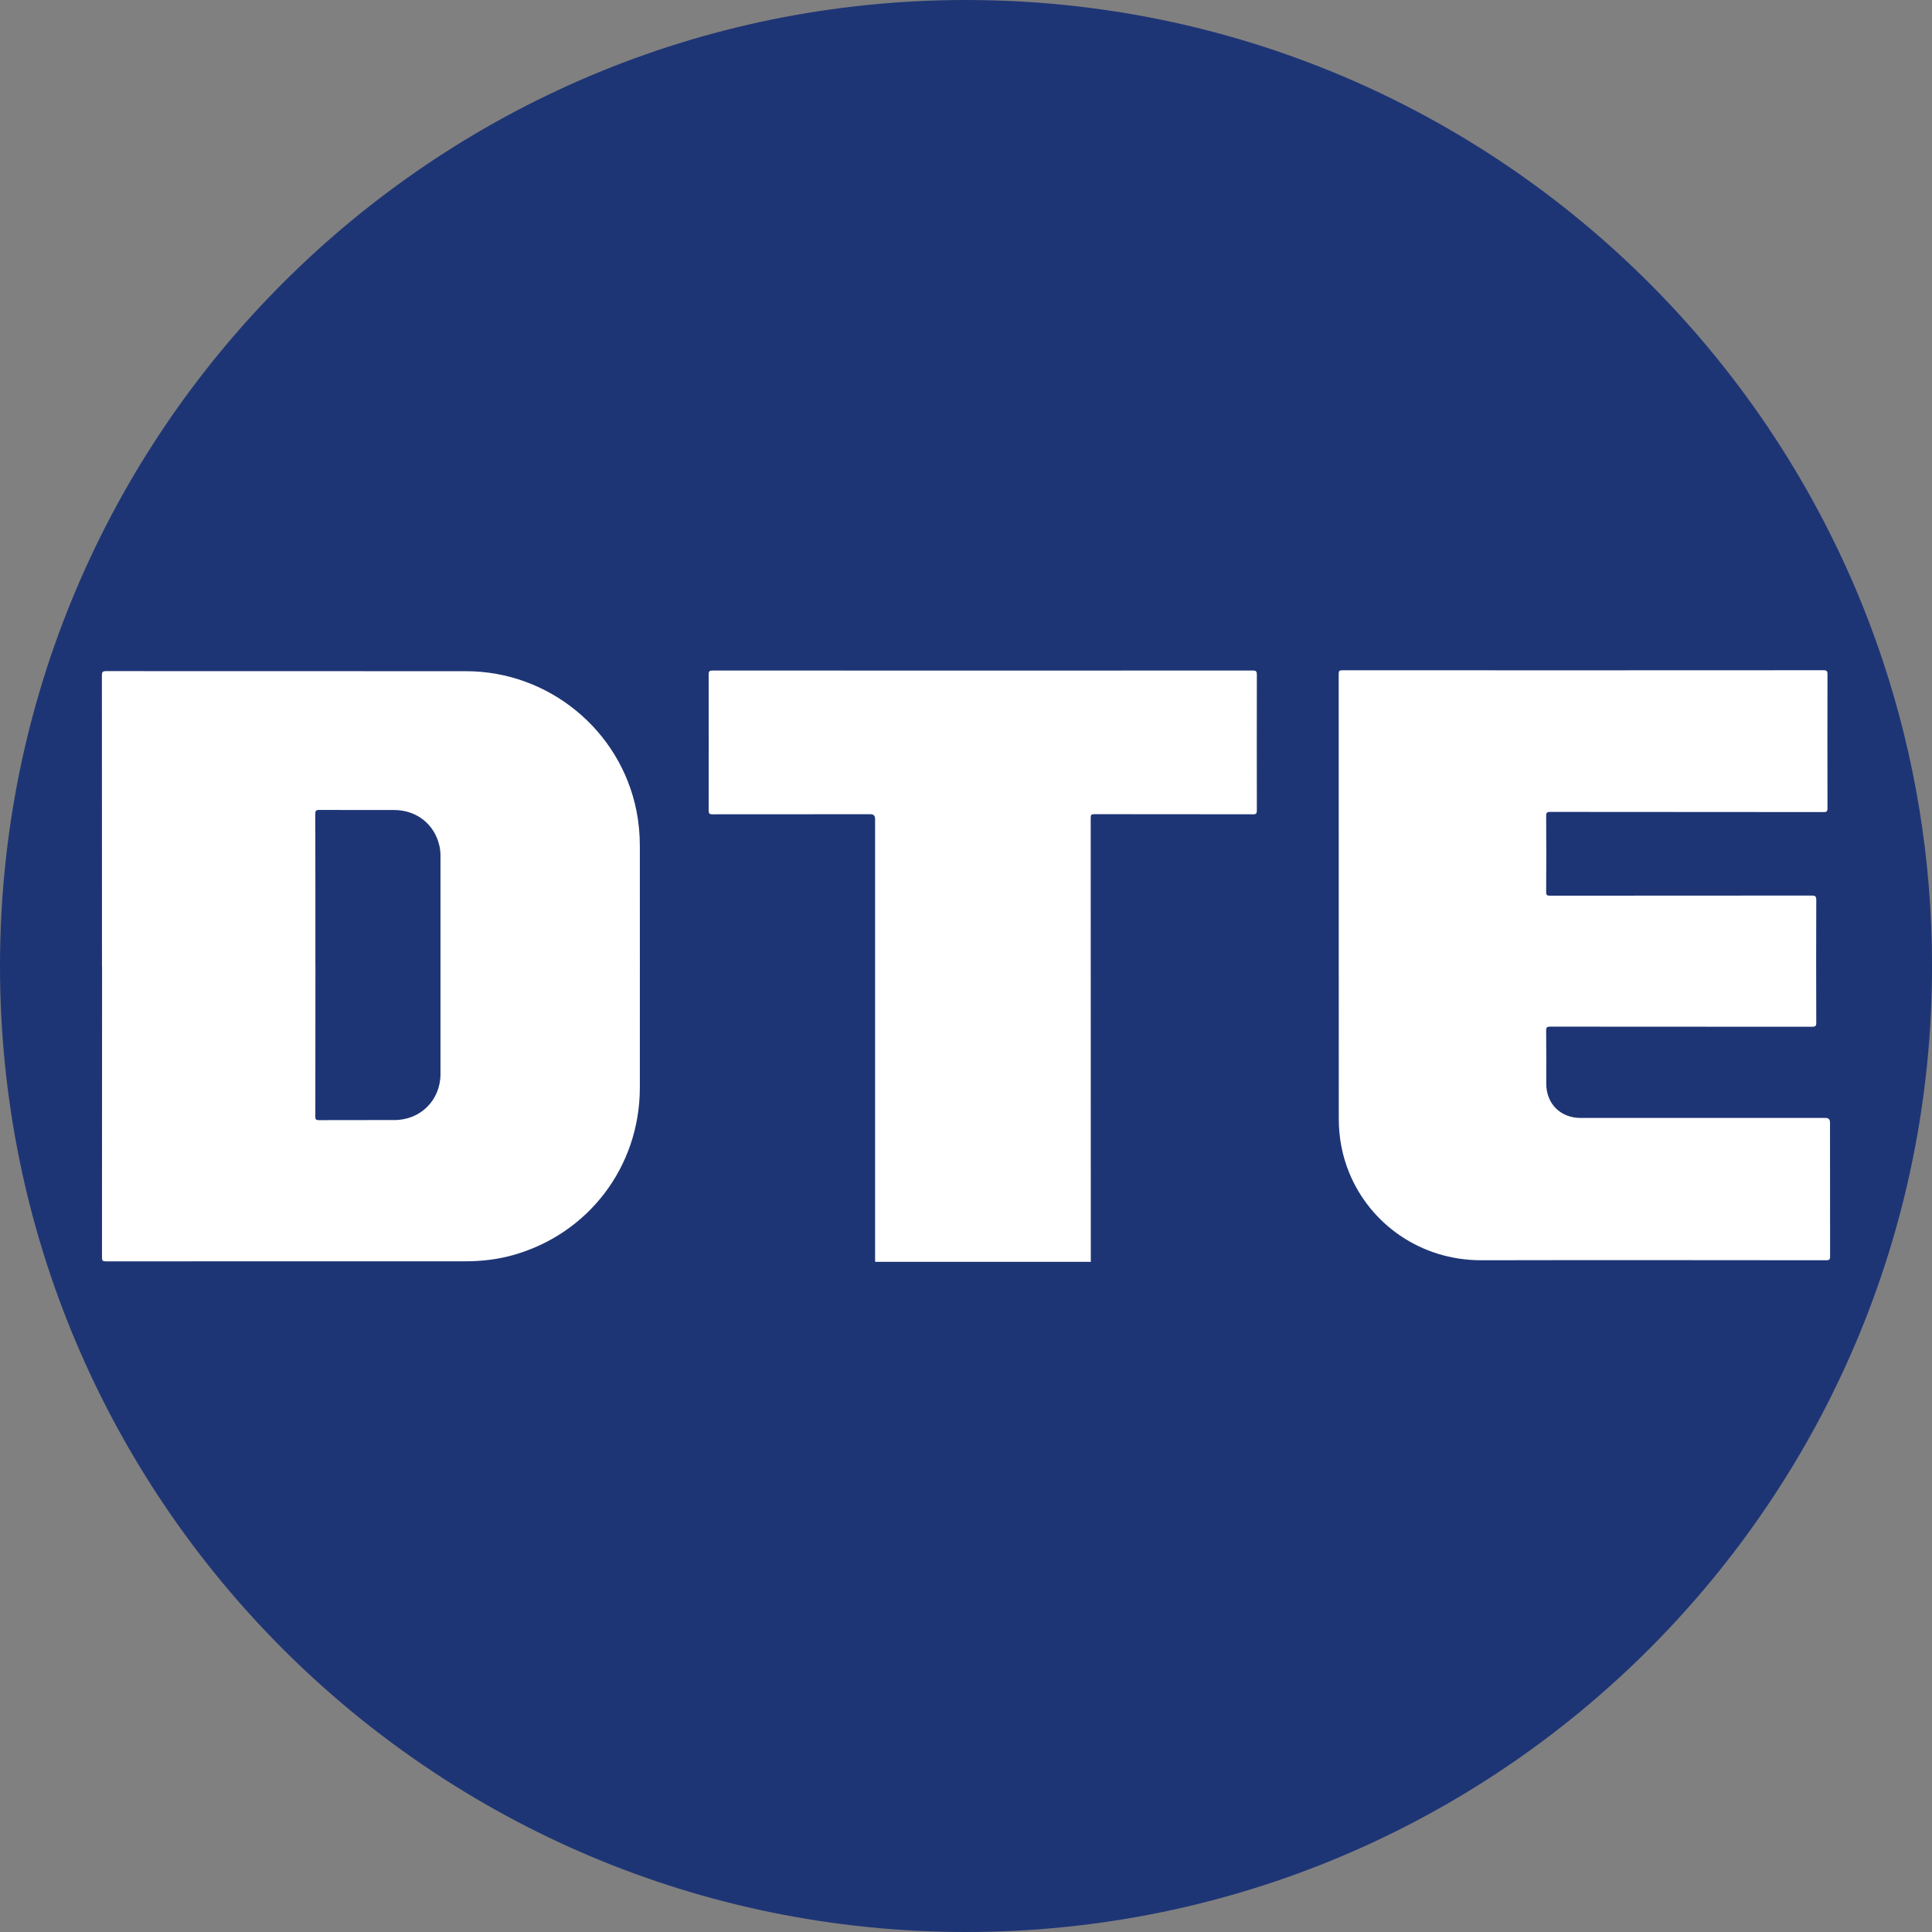
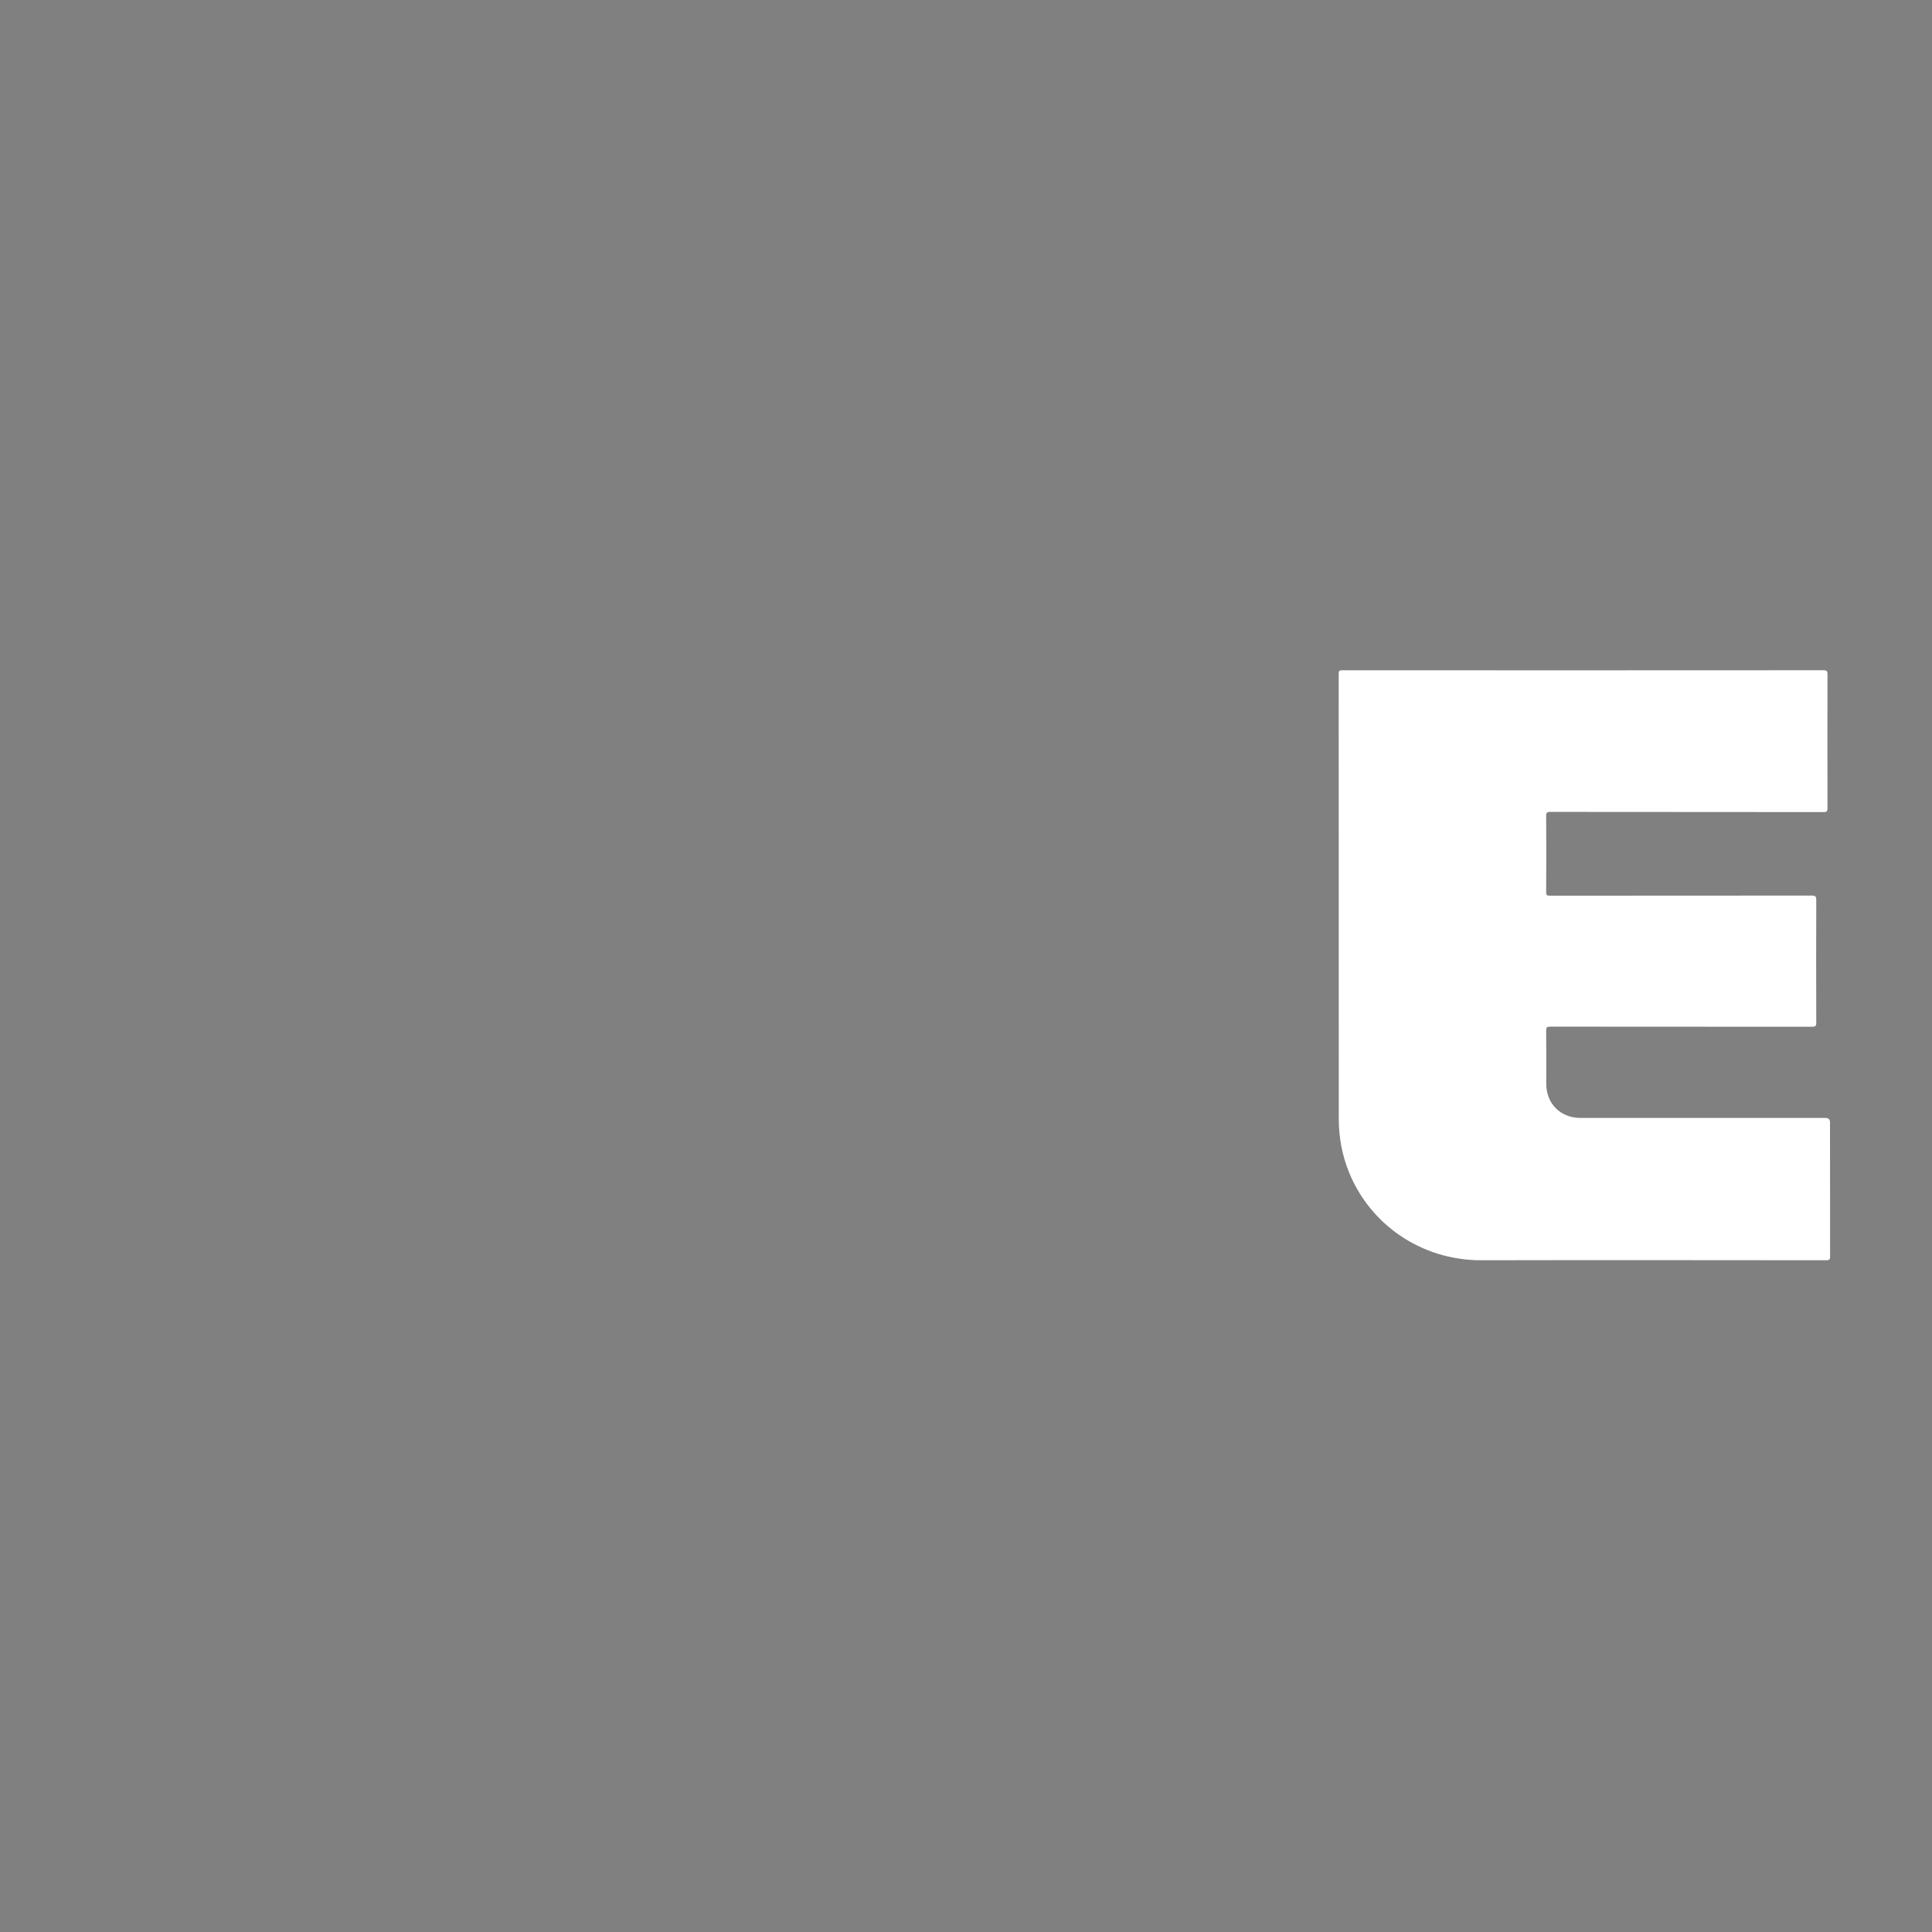
<svg xmlns="http://www.w3.org/2000/svg" id="BACKGROUND" viewBox="0 0 459.57 459.57">
  <rect x="0" y="0" width="459.57" height="459.57" fill="#808080" stroke="none" />
  <defs>
    <style>
      .cls-1 {
        fill: #1e3575;
      }

      .cls-1, .cls-2 {
        stroke-width: 0px;
      }

      .cls-2 {
        fill: #fff;
      }
    </style>
  </defs>
-   <path class="cls-1" d="M459.58,229.79c0,126.9-102.88,229.78-229.79,229.78S0,356.69,0,229.79,102.88,0,229.79,0C302.58,0,367.46,33.84,409.56,86.65c4.95,6.2,9.58,12.66,13.87,19.37,1.27,1.98,2.51,3.98,3.72,6.01,3.77,6.3,7.24,12.79,10.4,19.46.93,1.96,1.83,3.93,2.71,5.92,2.78,6.34,5.29,12.83,7.5,19.45,7.67,22.92,11.82,47.44,11.82,72.93Z" />
  <g>
-     <path class="cls-2" d="M208.17,300.15c0-.35-.01-.7-.01-1.04,0-34.77,0-69.54,0-104.31q0-1.12-1.08-1.12c-12.54,0-25.07,0-37.61.02-.76,0-.9-.23-.9-.93.02-10.79.02-21.57,0-32.36,0-.76.22-.91.94-.91,42.84.02,85.67.02,128.51,0,.81,0,.95.24.95.99-.02,10.76-.02,21.52,0,32.28,0,.71-.14.94-.9.93-12.59-.03-25.18-.01-37.77-.03-.64,0-.85.12-.85.81.02,35.06.02,70.13.02,105.19,0,.16.01.32.02.48h-51.28Z" />
-     <path class="cls-2" d="M24.26,229.84c0-23.07,0-46.14-.02-69.22,0-.84.24-.98,1.02-.98,28.53.02,57.06.01,85.59.02,19.64,0,36.71,13.98,40.54,33.18.55,2.76.81,5.56.81,8.37,0,19.19.02,38.38,0,57.57-.03,18.78-12.27,34.82-30.33,39.82-3.69,1.02-7.45,1.43-11.27,1.43-28.48-.01-56.95,0-85.43.01-.73,0-.91-.17-.91-.91.02-23.1.02-46.2.02-69.3ZM75.03,229.55c0,12.02,0,24.04-.02,36.06,0,.65.14.84.82.84,6-.03,12,0,18-.02,6.2-.01,10.94-4.73,10.95-10.93.01-17.29,0-34.58,0-51.88,0-.81-.07-1.6-.25-2.39-1.14-5.15-5.4-8.53-10.77-8.55-5.95-.01-11.9.01-17.84-.02-.72,0-.92.17-.92.91.03,11.99.02,23.98.02,35.98Z" />
    <path class="cls-2" d="M376.59,159.45c19.05,0,38.1,0,57.15-.02.85,0,.97.25.97,1.01-.03,10.6-.02,21.2,0,31.8,0,.71-.15.93-.91.93-21.67-.02-43.35-.01-65.02-.04-.81,0-1,.19-.99,1,.04,6.02.04,12.05,0,18.07,0,.74.21.86.89.86,20.76-.02,41.53-.01,62.29-.03.8,0,1.07.14,1.07,1.02-.04,9.74-.03,19.49,0,29.23,0,.79-.22.96-.98.96-20.76-.02-41.53-.01-62.29-.03-.74,0-.99.12-.98.93.05,4.2.02,8.41.02,12.61,0,4.81,3.38,8.18,8.19,8.18,19.42,0,38.85,0,58.27,0q1.04,0,1.04,1.07c0,10.63,0,21.25.02,31.88,0,.77-.23.9-.94.9-27.33-.02-54.66-.06-81.98,0-14.55.03-26.51-8.7-31.46-20.79-1.7-4.13-2.49-8.44-2.49-12.9,0-35.28,0-70.56-.02-105.84,0-.7.2-.81.85-.81,19.1.02,38.21.01,57.31.01Z" />
  </g>
</svg>